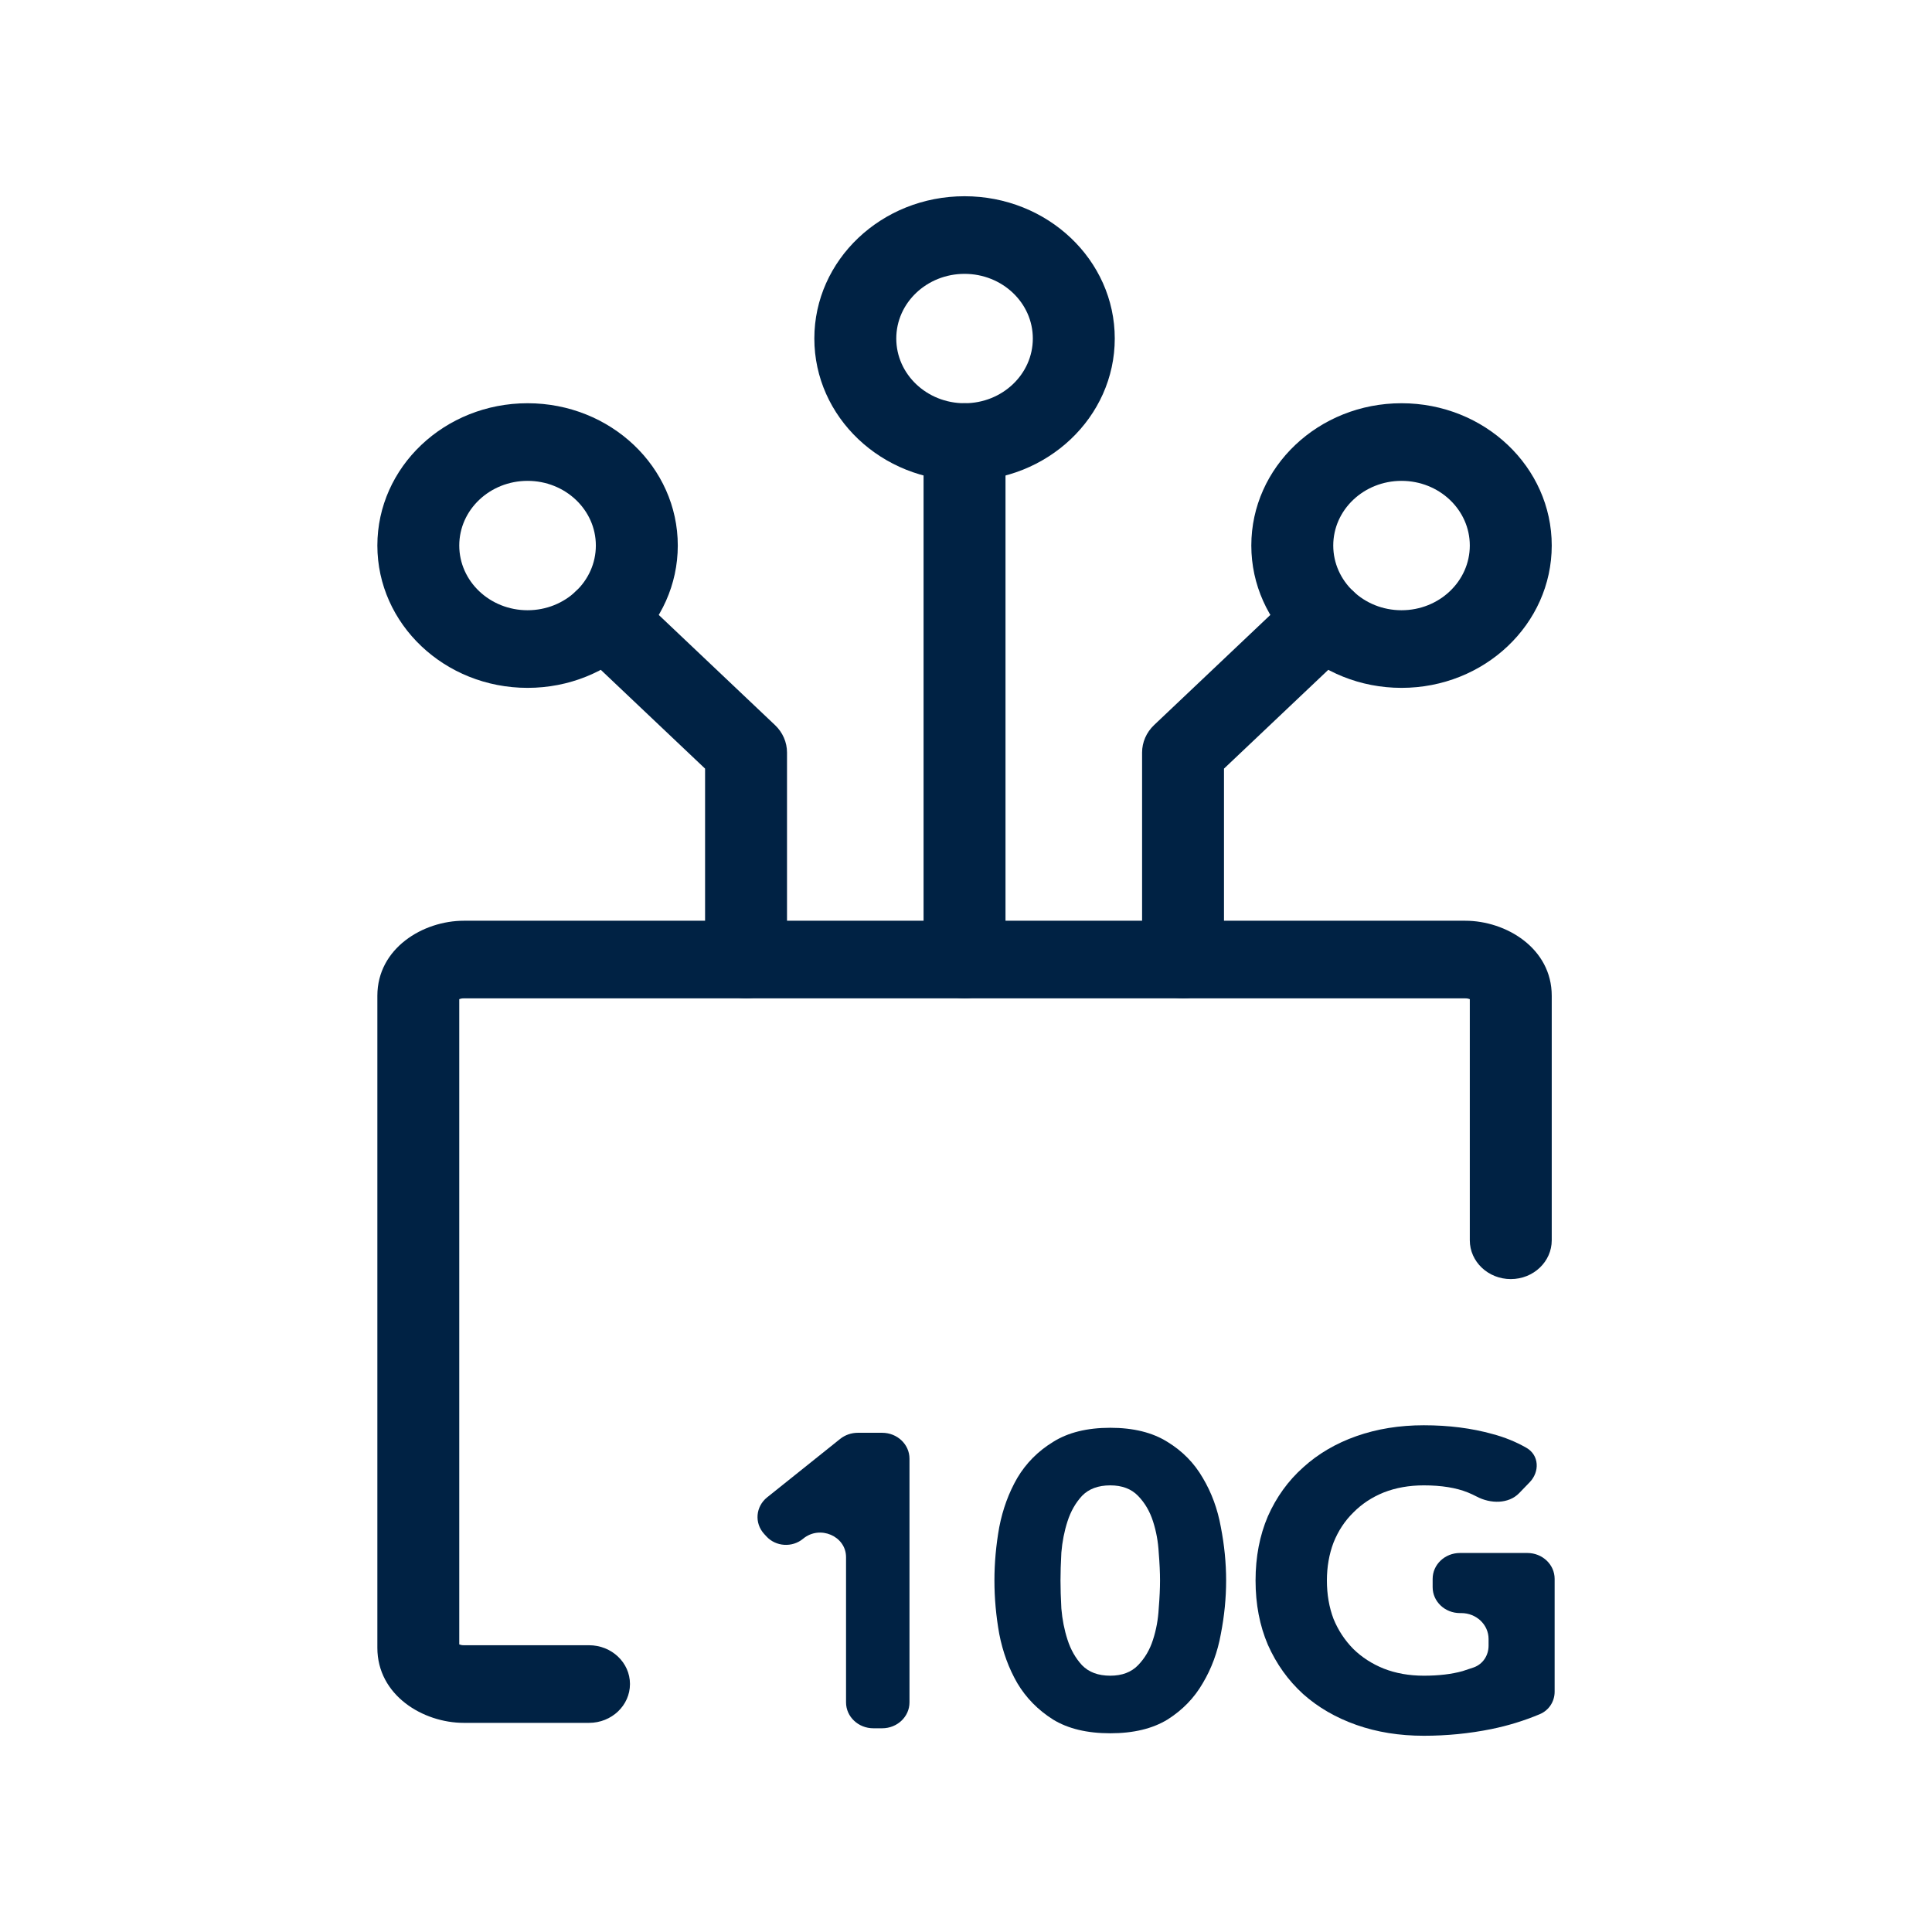
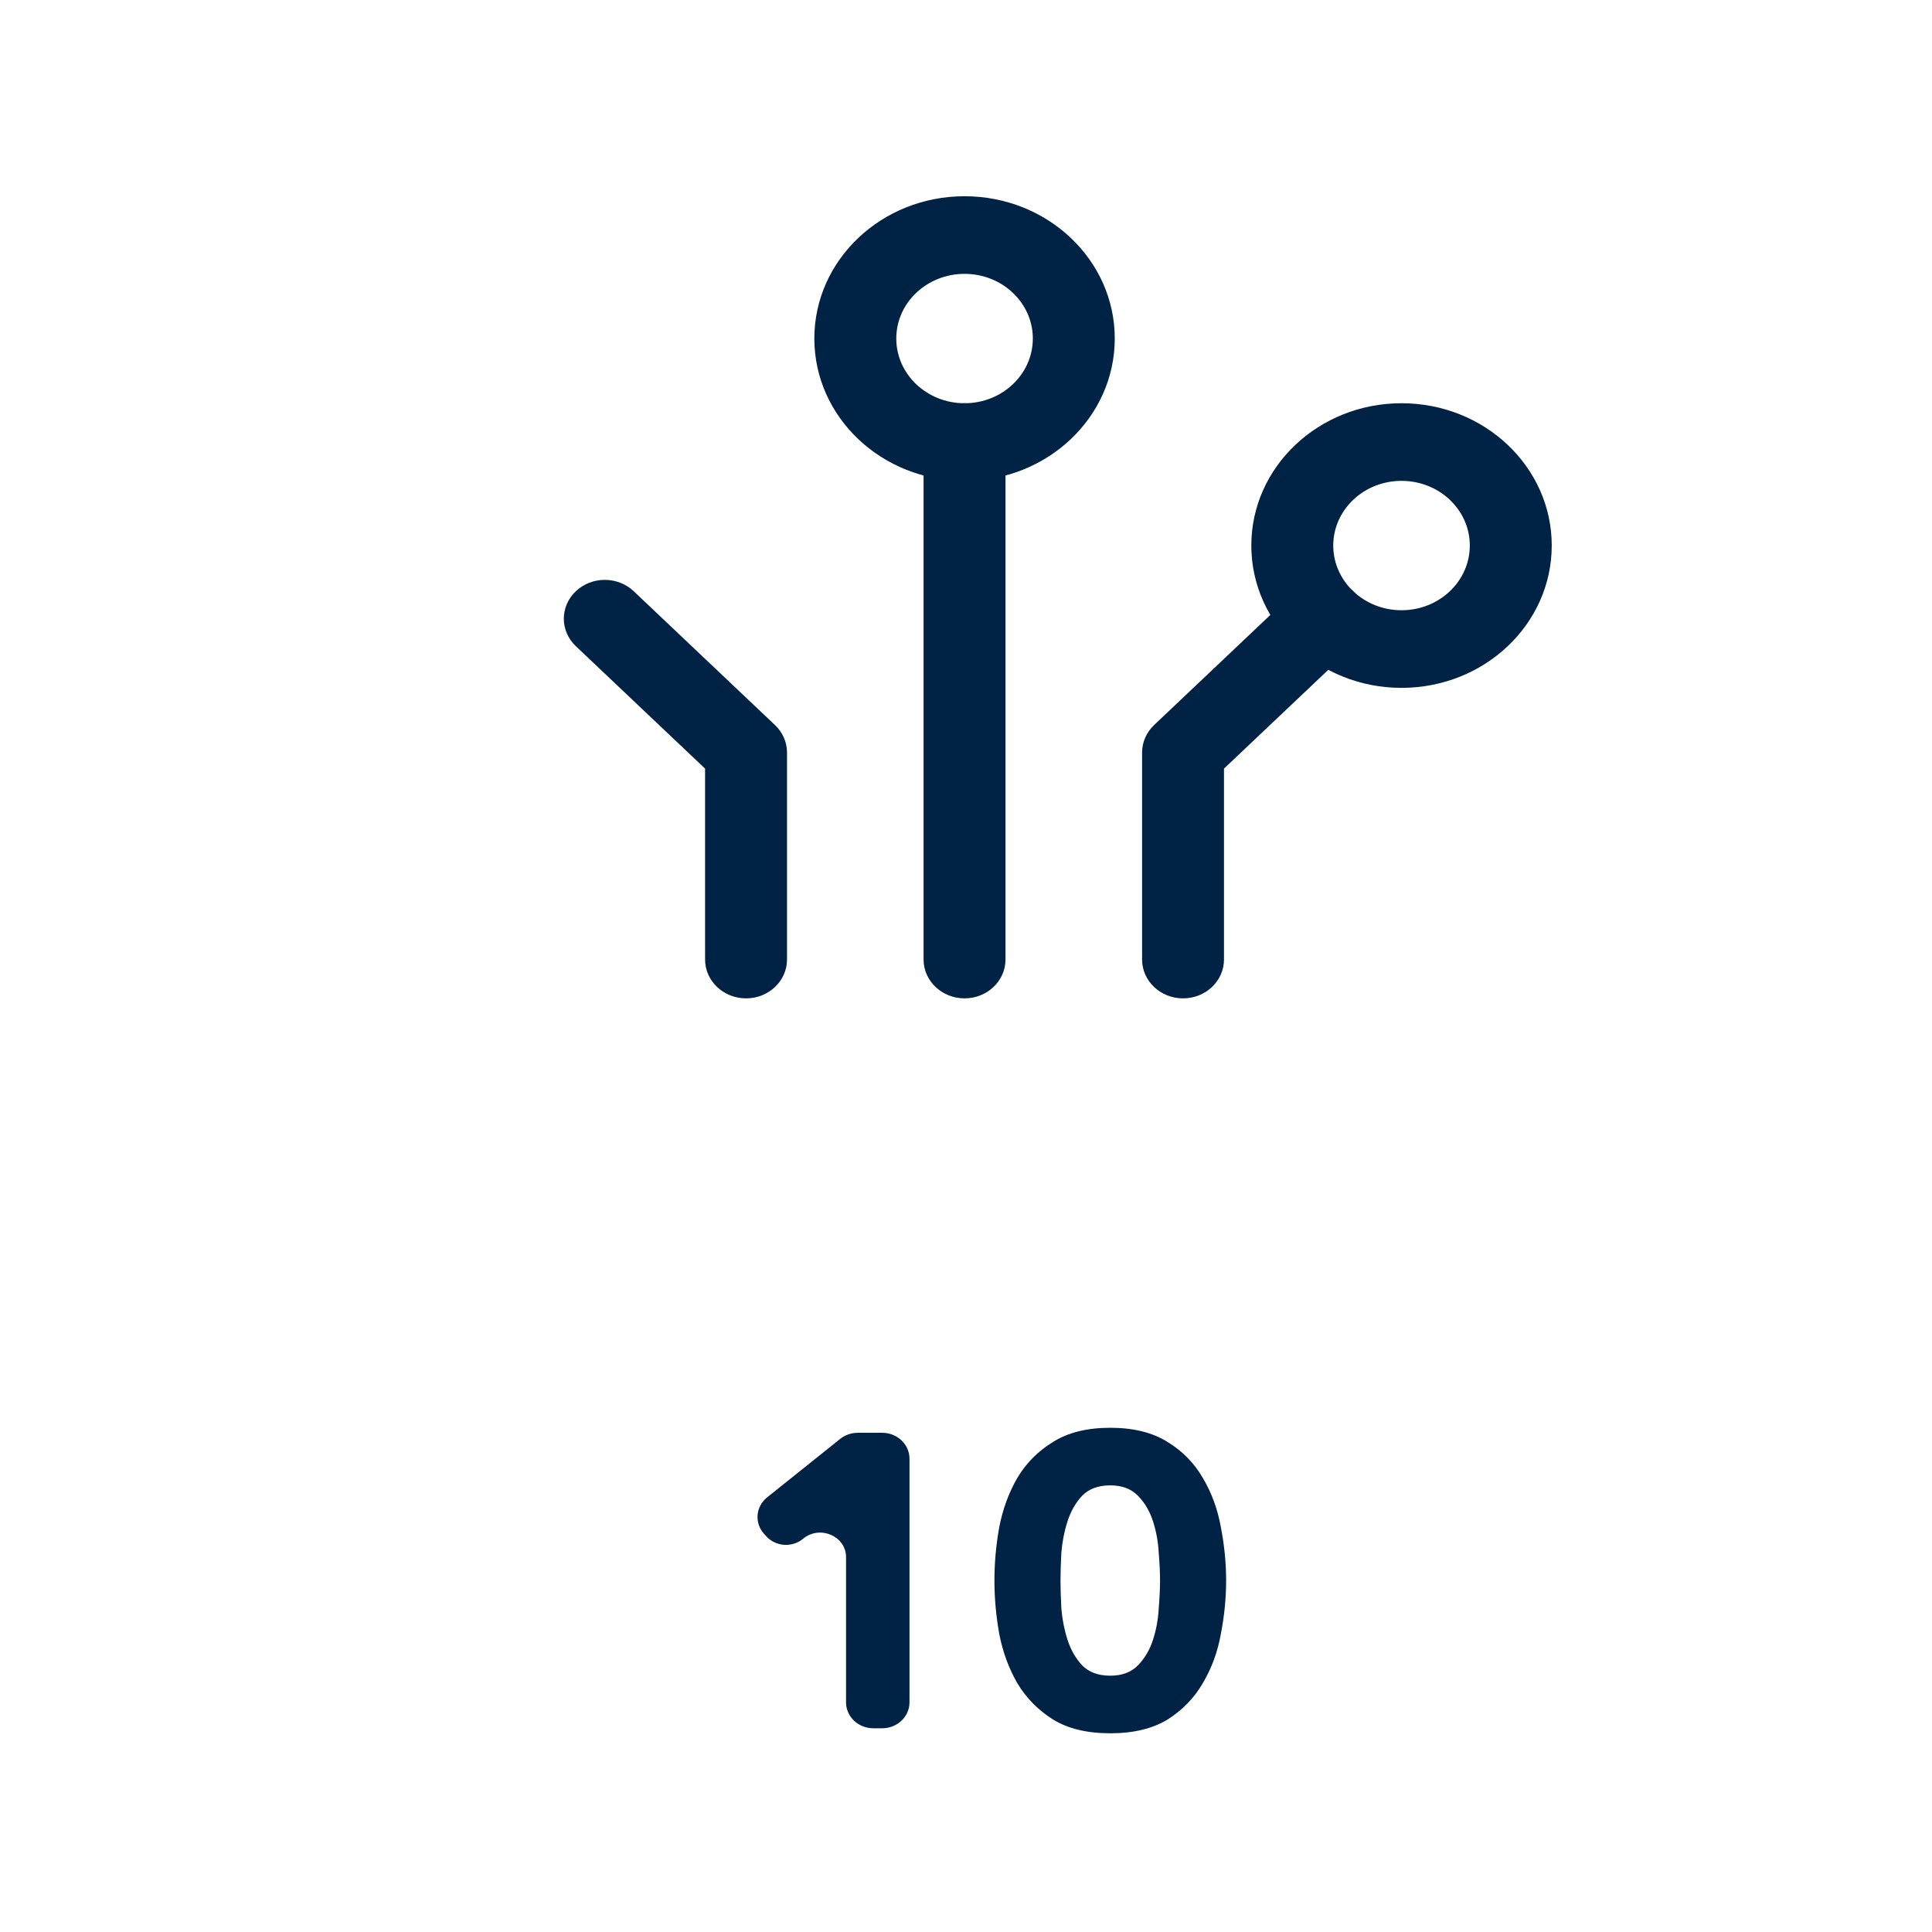
<svg xmlns="http://www.w3.org/2000/svg" width="56" height="56" viewBox="0 0 56 56" fill="none">
-   <path fill-rule="evenodd" clip-rule="evenodd" d="M13.312 28.961V47.664C13.341 47.676 13.385 47.688 13.444 47.688H17.073C17.729 47.688 18.26 48.191 18.26 48.812C18.26 49.434 17.729 49.938 17.073 49.938H13.444C12.262 49.938 10.938 49.139 10.938 47.763V28.863C10.938 27.485 12.262 26.688 13.444 26.688H42.471C43.654 26.688 44.978 27.485 44.978 28.863V35.95C44.978 36.571 44.447 37.075 43.791 37.075C43.135 37.075 42.603 36.571 42.603 35.95V28.961C42.575 28.949 42.531 28.938 42.471 28.938H13.444C13.385 28.938 13.341 28.949 13.312 28.961Z" fill="#002244" />
  <path fill-rule="evenodd" clip-rule="evenodd" d="M27.958 11.688C26.865 11.688 25.979 10.848 25.979 9.812C25.979 8.777 26.865 7.938 27.958 7.938C29.051 7.938 29.937 8.777 29.937 9.812C29.937 10.848 29.051 11.688 27.958 11.688ZM23.604 9.812C23.604 12.091 25.553 13.938 27.958 13.938C30.363 13.938 32.312 12.091 32.312 9.812C32.312 7.534 30.363 5.688 27.958 5.688C25.553 5.688 23.604 7.534 23.604 9.812Z" fill="#002244" />
  <path fill-rule="evenodd" clip-rule="evenodd" d="M27.958 28.938C28.614 28.938 29.145 28.434 29.145 27.812V12.812C29.145 12.191 28.614 11.688 27.958 11.688C27.302 11.688 26.77 12.191 26.77 12.812V27.812C26.77 28.434 27.302 28.938 27.958 28.938Z" fill="#002244" />
-   <path fill-rule="evenodd" clip-rule="evenodd" d="M15.292 17.688C16.385 17.688 17.271 16.848 17.271 15.812C17.271 14.777 16.385 13.938 15.292 13.938C14.198 13.938 13.312 14.777 13.312 15.812C13.312 16.848 14.198 17.688 15.292 17.688ZM19.646 15.812C19.646 18.091 17.696 19.938 15.292 19.938C12.887 19.938 10.938 18.091 10.938 15.812C10.938 13.534 12.887 11.688 15.292 11.688C17.696 11.688 19.646 13.534 19.646 15.812Z" fill="#002244" />
  <path fill-rule="evenodd" clip-rule="evenodd" d="M21.625 28.938C20.969 28.938 20.437 28.434 20.437 27.812L20.437 22.279L16.69 18.729C16.227 18.289 16.227 17.577 16.69 17.138C17.154 16.698 17.906 16.698 18.37 17.138L22.464 21.017C22.687 21.228 22.812 21.514 22.812 21.812L22.812 27.812C22.812 28.434 22.281 28.938 21.625 28.938Z" fill="#002244" />
  <path fill-rule="evenodd" clip-rule="evenodd" d="M40.624 17.688C39.531 17.688 38.645 16.848 38.645 15.812C38.645 14.777 39.531 13.938 40.624 13.938C41.717 13.938 42.603 14.777 42.603 15.812C42.603 16.848 41.717 17.688 40.624 17.688ZM36.27 15.812C36.27 18.091 38.22 19.938 40.624 19.938C43.029 19.938 44.978 18.091 44.978 15.812C44.978 13.534 43.029 11.688 40.624 11.688C38.22 11.688 36.27 13.534 36.27 15.812Z" fill="#002244" />
  <path fill-rule="evenodd" clip-rule="evenodd" d="M34.291 28.938C34.947 28.938 35.478 28.434 35.478 27.812V22.279L39.225 18.729C39.689 18.289 39.689 17.577 39.225 17.138C38.762 16.698 38.01 16.698 37.546 17.138L33.451 21.017C33.229 21.228 33.104 21.514 33.104 21.812V27.812C33.104 28.434 33.635 28.938 34.291 28.938Z" fill="#002244" />
  <path d="M24.523 45.135C24.523 44.523 23.762 44.197 23.277 44.602C22.965 44.862 22.488 44.832 22.215 44.534L22.15 44.463C21.861 44.147 21.901 43.669 22.238 43.399L24.353 41.707C24.496 41.593 24.677 41.53 24.864 41.53H25.57C26.007 41.53 26.362 41.866 26.362 42.28V49.345C26.362 49.759 26.007 50.095 25.57 50.095H25.315C24.878 50.095 24.523 49.759 24.523 49.345V45.135Z" fill="#002244" />
  <path d="M28.824 45.812C28.824 45.304 28.87 44.788 28.964 44.264C29.066 43.74 29.241 43.264 29.488 42.837C29.743 42.409 30.088 42.062 30.522 41.796C30.956 41.522 31.509 41.385 32.182 41.385C32.854 41.385 33.407 41.522 33.842 41.796C34.276 42.062 34.616 42.409 34.863 42.837C35.118 43.264 35.293 43.74 35.387 44.264C35.489 44.788 35.54 45.304 35.54 45.812C35.54 46.321 35.489 46.837 35.387 47.361C35.293 47.885 35.118 48.361 34.863 48.788C34.616 49.216 34.276 49.566 33.842 49.841C33.407 50.107 32.854 50.24 32.182 50.24C31.509 50.24 30.956 50.107 30.522 49.841C30.088 49.566 29.743 49.216 29.488 48.788C29.241 48.361 29.066 47.885 28.964 47.361C28.87 46.837 28.824 46.321 28.824 45.812ZM30.739 45.812C30.739 46.038 30.747 46.309 30.764 46.623C30.79 46.938 30.849 47.24 30.943 47.53C31.037 47.821 31.177 48.066 31.364 48.268C31.56 48.47 31.833 48.571 32.182 48.571C32.522 48.571 32.79 48.47 32.986 48.268C33.182 48.066 33.327 47.821 33.42 47.53C33.514 47.24 33.569 46.938 33.586 46.623C33.612 46.309 33.624 46.038 33.624 45.812C33.624 45.587 33.612 45.316 33.586 45.002C33.569 44.688 33.514 44.385 33.42 44.095C33.327 43.804 33.182 43.559 32.986 43.357C32.79 43.155 32.522 43.054 32.182 43.054C31.833 43.054 31.56 43.155 31.364 43.357C31.177 43.559 31.037 43.804 30.943 44.095C30.849 44.385 30.79 44.688 30.764 45.002C30.747 45.316 30.739 45.587 30.739 45.812Z" fill="#002244" />
-   <path d="M45.062 49.035C45.062 49.315 44.9 49.574 44.63 49.687C44.176 49.877 43.707 50.021 43.224 50.119C42.585 50.248 41.934 50.312 41.27 50.312C40.564 50.312 39.913 50.208 39.317 49.998C38.721 49.788 38.206 49.49 37.772 49.103C37.338 48.708 36.997 48.232 36.75 47.675C36.512 47.119 36.393 46.498 36.393 45.812C36.393 45.127 36.512 44.506 36.75 43.95C36.997 43.393 37.338 42.921 37.772 42.534C38.206 42.139 38.721 41.837 39.317 41.627C39.913 41.417 40.564 41.312 41.27 41.312C41.994 41.312 42.658 41.397 43.262 41.566C43.614 41.659 43.941 41.792 44.243 41.965C44.616 42.178 44.633 42.659 44.339 42.963L44.034 43.279C43.726 43.597 43.203 43.59 42.805 43.38C42.721 43.336 42.635 43.296 42.547 43.26C42.207 43.123 41.781 43.054 41.27 43.054C40.845 43.054 40.457 43.123 40.108 43.26C39.768 43.397 39.474 43.591 39.227 43.841C38.98 44.083 38.789 44.373 38.653 44.712C38.525 45.05 38.461 45.417 38.461 45.812C38.461 46.216 38.525 46.587 38.653 46.925C38.789 47.256 38.98 47.546 39.227 47.796C39.474 48.038 39.768 48.228 40.108 48.365C40.457 48.502 40.845 48.571 41.27 48.571C41.704 48.571 42.079 48.526 42.394 48.438C42.511 48.401 42.619 48.365 42.719 48.33C42.989 48.232 43.147 47.976 43.147 47.702V47.506C43.147 47.092 42.793 46.756 42.356 46.756H42.317C41.88 46.756 41.526 46.42 41.526 46.006V45.764C41.526 45.35 41.88 45.014 42.317 45.014H44.271C44.708 45.014 45.062 45.35 45.062 45.764V49.035Z" fill="#002244" />
</svg>